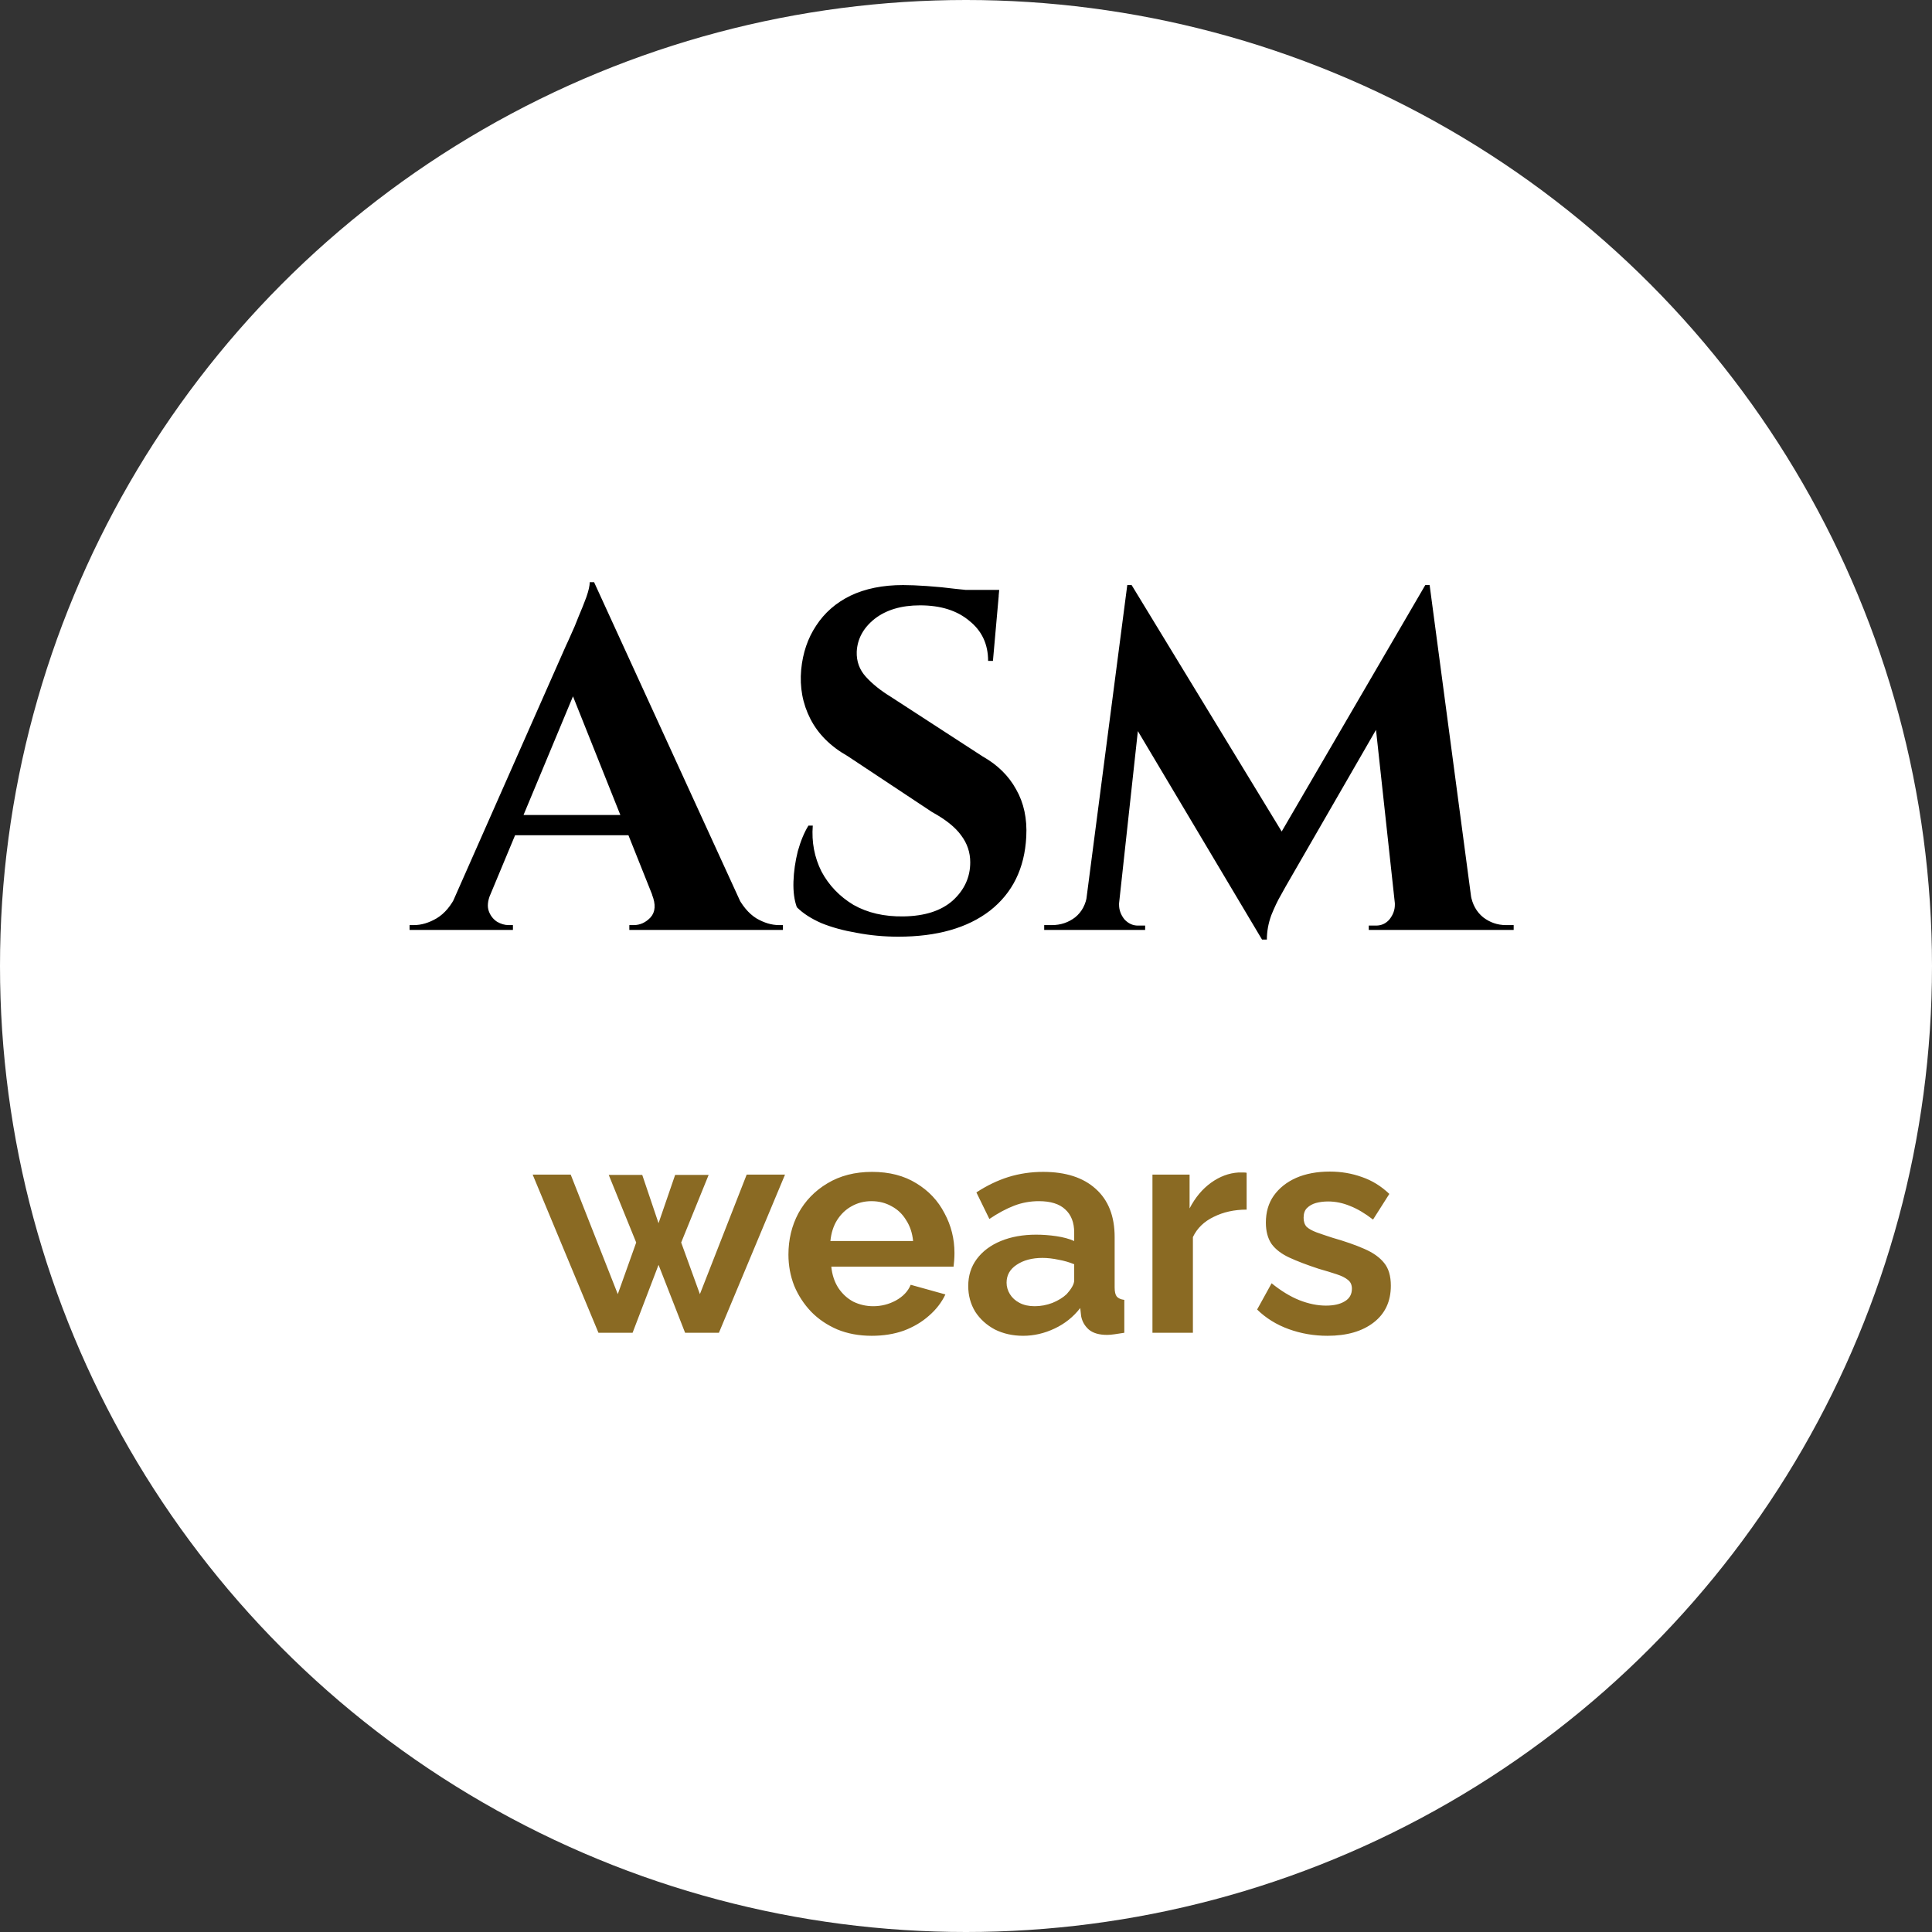
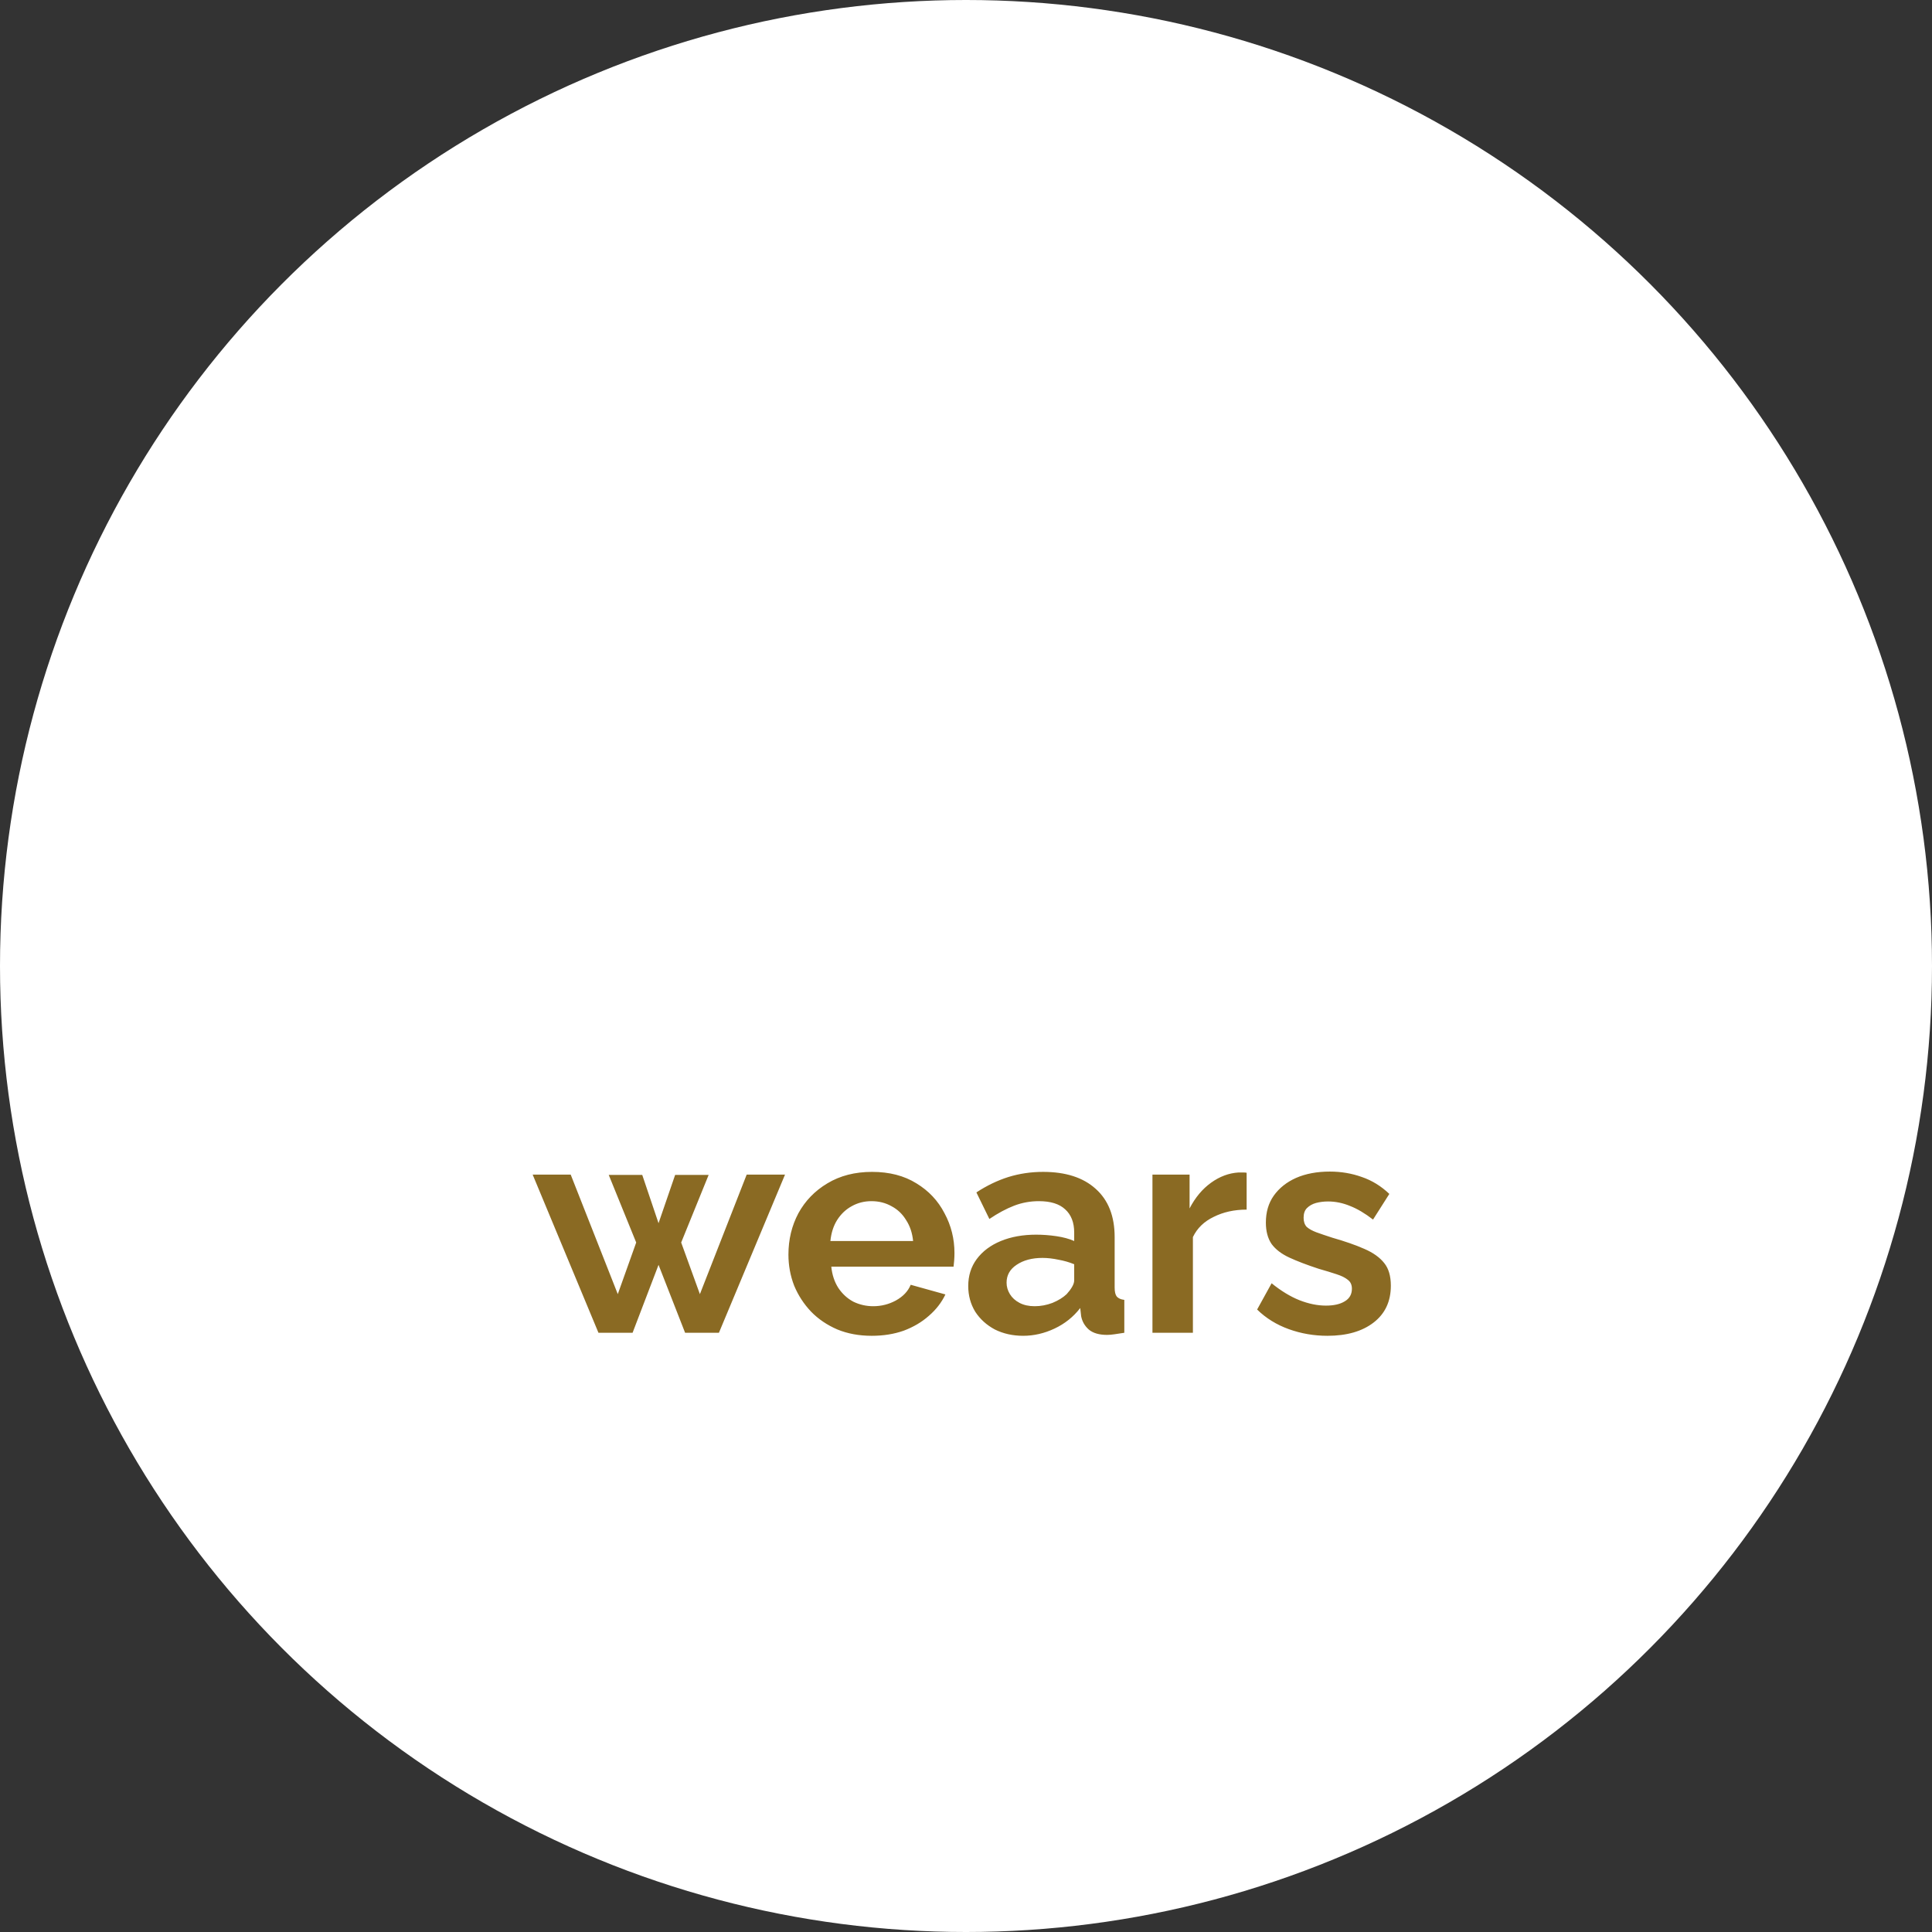
<svg xmlns="http://www.w3.org/2000/svg" fill="none" viewBox="0 0 512 512" height="512" width="512">
  <rect x="0" y="0" width="512" height="512" fill="#333333" stroke="none" />
  <circle fill="white" r="256" cy="256" cx="256" />
-   <path fill="black" d="M157.437 154.28L199.293 245.672H176.253L149.629 178.984L157.437 154.28ZM129.917 237.096C129.234 238.803 129.106 240.253 129.533 241.448C129.96 242.643 130.685 243.581 131.709 244.264C132.733 244.861 133.757 245.16 134.781 245.16H135.933V246.44H108.541V245.16C108.541 245.16 108.754 245.16 109.181 245.16C109.522 245.16 109.693 245.16 109.693 245.16C111.656 245.16 113.661 244.563 115.709 243.368C117.842 242.088 119.592 239.997 120.957 237.096H129.917ZM157.437 154.28L157.949 169.896L126.205 246.056H116.861L150.013 171.048C150.269 170.536 150.696 169.597 151.293 168.232C151.976 166.781 152.658 165.16 153.341 163.368C154.109 161.576 154.792 159.869 155.389 158.248C155.986 156.541 156.285 155.219 156.285 154.28H157.437ZM170.877 215.976V221.352H133.245V215.976H170.877ZM172.797 237.096H195.197C196.648 239.997 198.397 242.088 200.445 243.368C202.493 244.563 204.498 245.16 206.461 245.16C206.461 245.16 206.632 245.16 206.973 245.16C207.314 245.16 207.485 245.16 207.485 245.16V246.44H166.781V245.16H167.933C169.64 245.16 171.133 244.477 172.413 243.112C173.693 241.661 173.821 239.656 172.797 237.096ZM239.331 155.048C241.038 155.048 243.128 155.133 245.603 155.304C248.163 155.475 250.766 155.731 253.411 156.072C256.142 156.328 258.488 156.627 260.451 156.968C262.499 157.224 263.907 157.523 264.675 157.864L263.139 175.144H261.859C261.859 170.707 260.195 167.165 256.867 164.52C253.624 161.789 249.272 160.424 243.811 160.424C238.862 160.424 234.851 161.619 231.779 164.008C228.792 166.397 227.214 169.299 227.043 172.712C226.958 175.272 227.768 177.491 229.475 179.368C231.182 181.245 233.358 182.995 236.003 184.616L260.451 200.488C264.376 202.707 267.32 205.608 269.283 209.192C271.331 212.776 272.227 216.957 271.971 221.736C271.544 230.099 268.344 236.627 262.371 241.32C256.398 245.928 248.291 248.232 238.051 248.232C234.296 248.232 230.627 247.891 227.043 247.208C223.544 246.611 220.43 245.757 217.699 244.648C214.968 243.453 212.792 242.045 211.171 240.424C210.488 238.547 210.19 236.285 210.275 233.64C210.36 230.995 210.744 228.307 211.427 225.576C212.195 222.845 213.134 220.584 214.243 218.792H215.395C215.054 223.144 215.822 227.197 217.699 230.952C219.662 234.621 222.478 237.565 226.147 239.784C229.902 241.917 234.339 242.941 239.459 242.856C245.091 242.771 249.443 241.363 252.515 238.632C255.587 235.816 257.123 232.445 257.123 228.52C257.123 225.875 256.312 223.485 254.691 221.352C253.155 219.219 250.595 217.171 247.011 215.208L224.611 200.36C220.088 197.8 216.803 194.515 214.755 190.504C212.707 186.493 211.896 182.141 212.323 177.448C212.75 173.011 214.072 169.128 216.291 165.8C218.51 162.387 221.539 159.741 225.379 157.864C229.304 155.987 233.955 155.048 239.331 155.048ZM264.803 156.328L264.547 159.016H249.443V156.328H264.803ZM377.715 155.048L378.739 169L340.723 234.92C340.723 234.92 340.296 235.688 339.443 237.224C338.59 238.675 337.736 240.467 336.883 242.6C336.115 244.733 335.731 246.867 335.731 249H334.451L329.459 237.864L377.715 155.048ZM290.931 237.096V246.44H276.723V245.16C276.808 245.16 277.192 245.16 277.875 245.16C278.472 245.16 278.771 245.16 278.771 245.16C281.075 245.16 283.123 244.477 284.915 243.112C286.707 241.661 287.774 239.656 288.115 237.096H290.931ZM296.563 239.144C296.563 239.229 296.563 239.315 296.563 239.4C296.563 239.485 296.563 239.613 296.563 239.784C296.563 241.149 297.032 242.429 297.971 243.624C298.995 244.733 300.19 245.288 301.555 245.288H303.475V246.44H295.667V239.144H296.563ZM298.739 155.048H299.891L304.371 167.848L295.795 246.44H286.835L298.739 155.048ZM299.891 155.048L341.747 223.784L334.451 249L296.563 185.384L299.891 155.048ZM378.867 155.048L391.027 246.44H370.419L364.019 187.56L377.715 155.048H378.867ZM387.059 237.096H389.747C390.174 239.656 391.283 241.661 393.075 243.112C394.867 244.477 396.872 245.16 399.091 245.16C399.091 245.16 399.432 245.16 400.115 245.16C400.798 245.16 401.139 245.16 401.139 245.16V246.44H387.059V237.096ZM369.651 239.144H370.547V246.44H362.739V245.288H364.659C366.11 245.288 367.304 244.733 368.243 243.624C369.182 242.429 369.651 241.149 369.651 239.784C369.651 239.613 369.651 239.485 369.651 239.4C369.651 239.315 369.651 239.229 369.651 239.144Z" />
  <path fill="#8A6A23" d="M197.88 311.28H208.04L190.52 353.2H181.56L174.52 335.2L167.64 353.2H158.6L141.16 311.28H151.24L163.72 342.96L168.6 329.28L161.32 311.36H170.2L174.52 324.16L178.92 311.36H187.8L180.52 329.28L185.48 342.96L197.88 311.28ZM231.023 354C227.663 354 224.623 353.44 221.903 352.32C219.183 351.147 216.863 349.573 214.943 347.6C213.023 345.573 211.53 343.28 210.463 340.72C209.45 338.107 208.943 335.36 208.943 332.48C208.943 328.48 209.823 324.827 211.583 321.52C213.396 318.213 215.956 315.573 219.263 313.6C222.623 311.573 226.57 310.56 231.103 310.56C235.69 310.56 239.61 311.573 242.863 313.6C246.116 315.573 248.596 318.213 250.303 321.52C252.063 324.773 252.943 328.293 252.943 332.08C252.943 332.72 252.916 333.387 252.863 334.08C252.81 334.72 252.756 335.253 252.703 335.68H220.303C220.516 337.813 221.13 339.68 222.143 341.28C223.21 342.88 224.543 344.107 226.143 344.96C227.796 345.76 229.556 346.16 231.423 346.16C233.556 346.16 235.556 345.653 237.423 344.64C239.343 343.573 240.65 342.187 241.343 340.48L250.543 343.04C249.53 345.173 248.063 347.067 246.143 348.72C244.276 350.373 242.063 351.68 239.503 352.64C236.943 353.547 234.116 354 231.023 354ZM220.063 328.88H241.983C241.77 326.747 241.156 324.907 240.143 323.36C239.183 321.76 237.903 320.533 236.303 319.68C234.703 318.773 232.916 318.32 230.943 318.32C229.023 318.32 227.263 318.773 225.663 319.68C224.116 320.533 222.836 321.76 221.823 323.36C220.863 324.907 220.276 326.747 220.063 328.88ZM256.594 340.8C256.594 338.08 257.34 335.707 258.834 333.68C260.38 331.6 262.514 330 265.234 328.88C267.954 327.76 271.074 327.2 274.594 327.2C276.354 327.2 278.14 327.333 279.954 327.6C281.767 327.867 283.34 328.293 284.674 328.88V326.64C284.674 323.973 283.874 321.92 282.274 320.48C280.727 319.04 278.407 318.32 275.314 318.32C273.02 318.32 270.834 318.72 268.754 319.52C266.674 320.32 264.487 321.493 262.194 323.04L258.754 316C261.527 314.187 264.354 312.827 267.234 311.92C270.167 311.013 273.234 310.56 276.434 310.56C282.407 310.56 287.047 312.053 290.354 315.04C293.714 318.027 295.394 322.293 295.394 327.84V341.2C295.394 342.32 295.58 343.12 295.954 343.6C296.38 344.08 297.047 344.373 297.954 344.48V353.2C296.994 353.36 296.114 353.493 295.314 353.6C294.567 353.707 293.927 353.76 293.394 353.76C291.26 353.76 289.634 353.28 288.514 352.32C287.447 351.36 286.78 350.187 286.514 348.8L286.274 346.64C284.46 348.987 282.194 350.8 279.474 352.08C276.754 353.36 273.98 354 271.154 354C268.38 354 265.874 353.44 263.634 352.32C261.447 351.147 259.714 349.573 258.434 347.6C257.207 345.573 256.594 343.307 256.594 340.8ZM282.674 342.96C283.26 342.32 283.74 341.68 284.114 341.04C284.487 340.4 284.674 339.813 284.674 339.28V335.04C283.394 334.507 282.007 334.107 280.514 333.84C279.02 333.52 277.607 333.36 276.274 333.36C273.5 333.36 271.207 333.973 269.394 335.2C267.634 336.373 266.754 337.947 266.754 339.92C266.754 340.987 267.047 342 267.634 342.96C268.22 343.92 269.074 344.693 270.194 345.28C271.314 345.867 272.647 346.16 274.194 346.16C275.794 346.16 277.367 345.867 278.914 345.28C280.46 344.64 281.714 343.867 282.674 342.96ZM330.371 320.56C327.118 320.56 324.211 321.2 321.651 322.48C319.091 323.707 317.251 325.493 316.131 327.84V353.2H305.411V311.28H315.251V320.24C316.745 317.36 318.638 315.093 320.931 313.44C323.225 311.787 325.651 310.88 328.211 310.72C328.798 310.72 329.251 310.72 329.571 310.72C329.891 310.72 330.158 310.747 330.371 310.8V320.56ZM351.789 354C348.215 354 344.802 353.413 341.549 352.24C338.295 351.067 335.495 349.333 333.149 347.04L336.989 340.08C339.495 342.107 341.949 343.6 344.349 344.56C346.802 345.52 349.149 346 351.389 346C353.469 346 355.122 345.627 356.349 344.88C357.629 344.133 358.269 343.013 358.269 341.52C358.269 340.507 357.922 339.733 357.229 339.2C356.535 338.613 355.522 338.107 354.189 337.68C352.909 337.253 351.335 336.773 349.469 336.24C346.375 335.227 343.789 334.24 341.709 333.28C339.629 332.32 338.055 331.12 336.989 329.68C335.975 328.187 335.469 326.293 335.469 324C335.469 321.227 336.162 318.853 337.549 316.88C338.989 314.853 340.962 313.28 343.469 312.16C346.029 311.04 349.015 310.48 352.429 310.48C355.415 310.48 358.242 310.96 360.909 311.92C363.575 312.827 366.002 314.32 368.189 316.4L363.869 323.2C361.735 321.547 359.709 320.347 357.789 319.6C355.869 318.8 353.922 318.4 351.949 318.4C350.829 318.4 349.762 318.533 348.749 318.8C347.789 319.067 346.989 319.52 346.349 320.16C345.762 320.747 345.469 321.6 345.469 322.72C345.469 323.733 345.735 324.533 346.269 325.12C346.855 325.653 347.709 326.133 348.829 326.56C350.002 326.987 351.415 327.467 353.069 328C356.429 328.96 359.255 329.947 361.549 330.96C363.895 331.973 365.655 333.227 366.829 334.72C368.002 336.16 368.589 338.16 368.589 340.72C368.589 344.88 367.069 348.133 364.029 350.48C360.989 352.827 356.909 354 351.789 354Z" />
</svg>